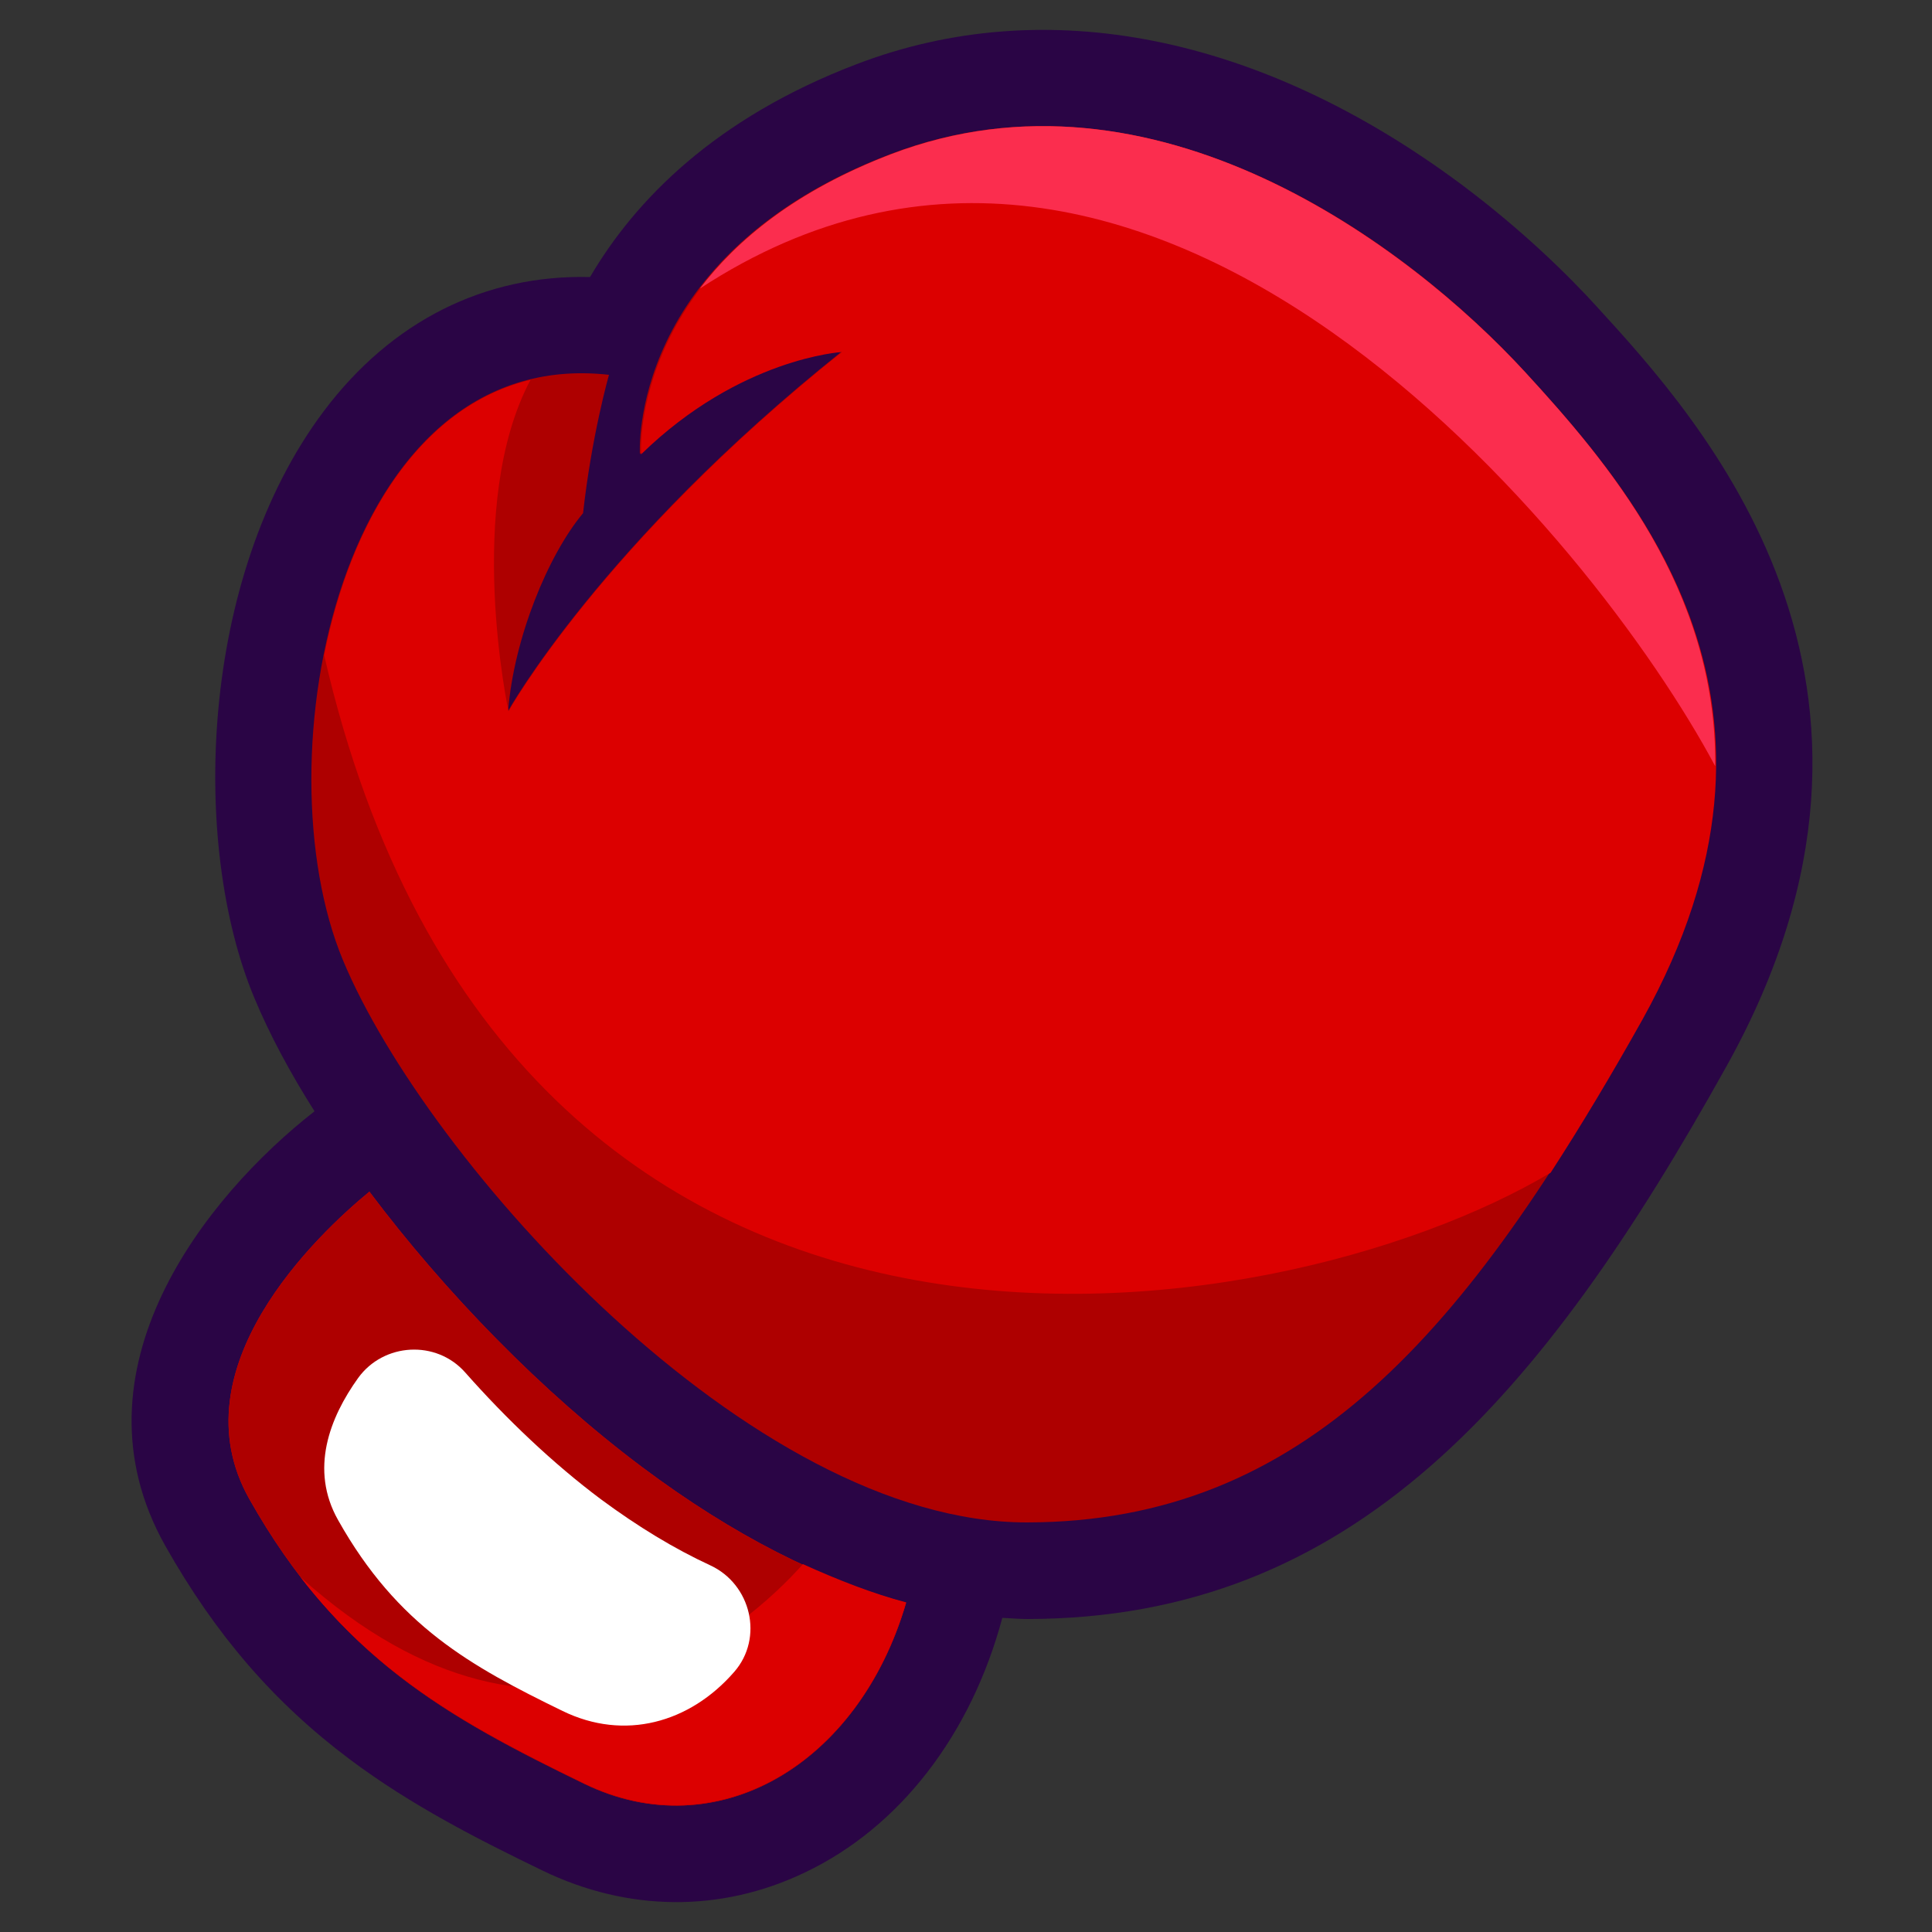
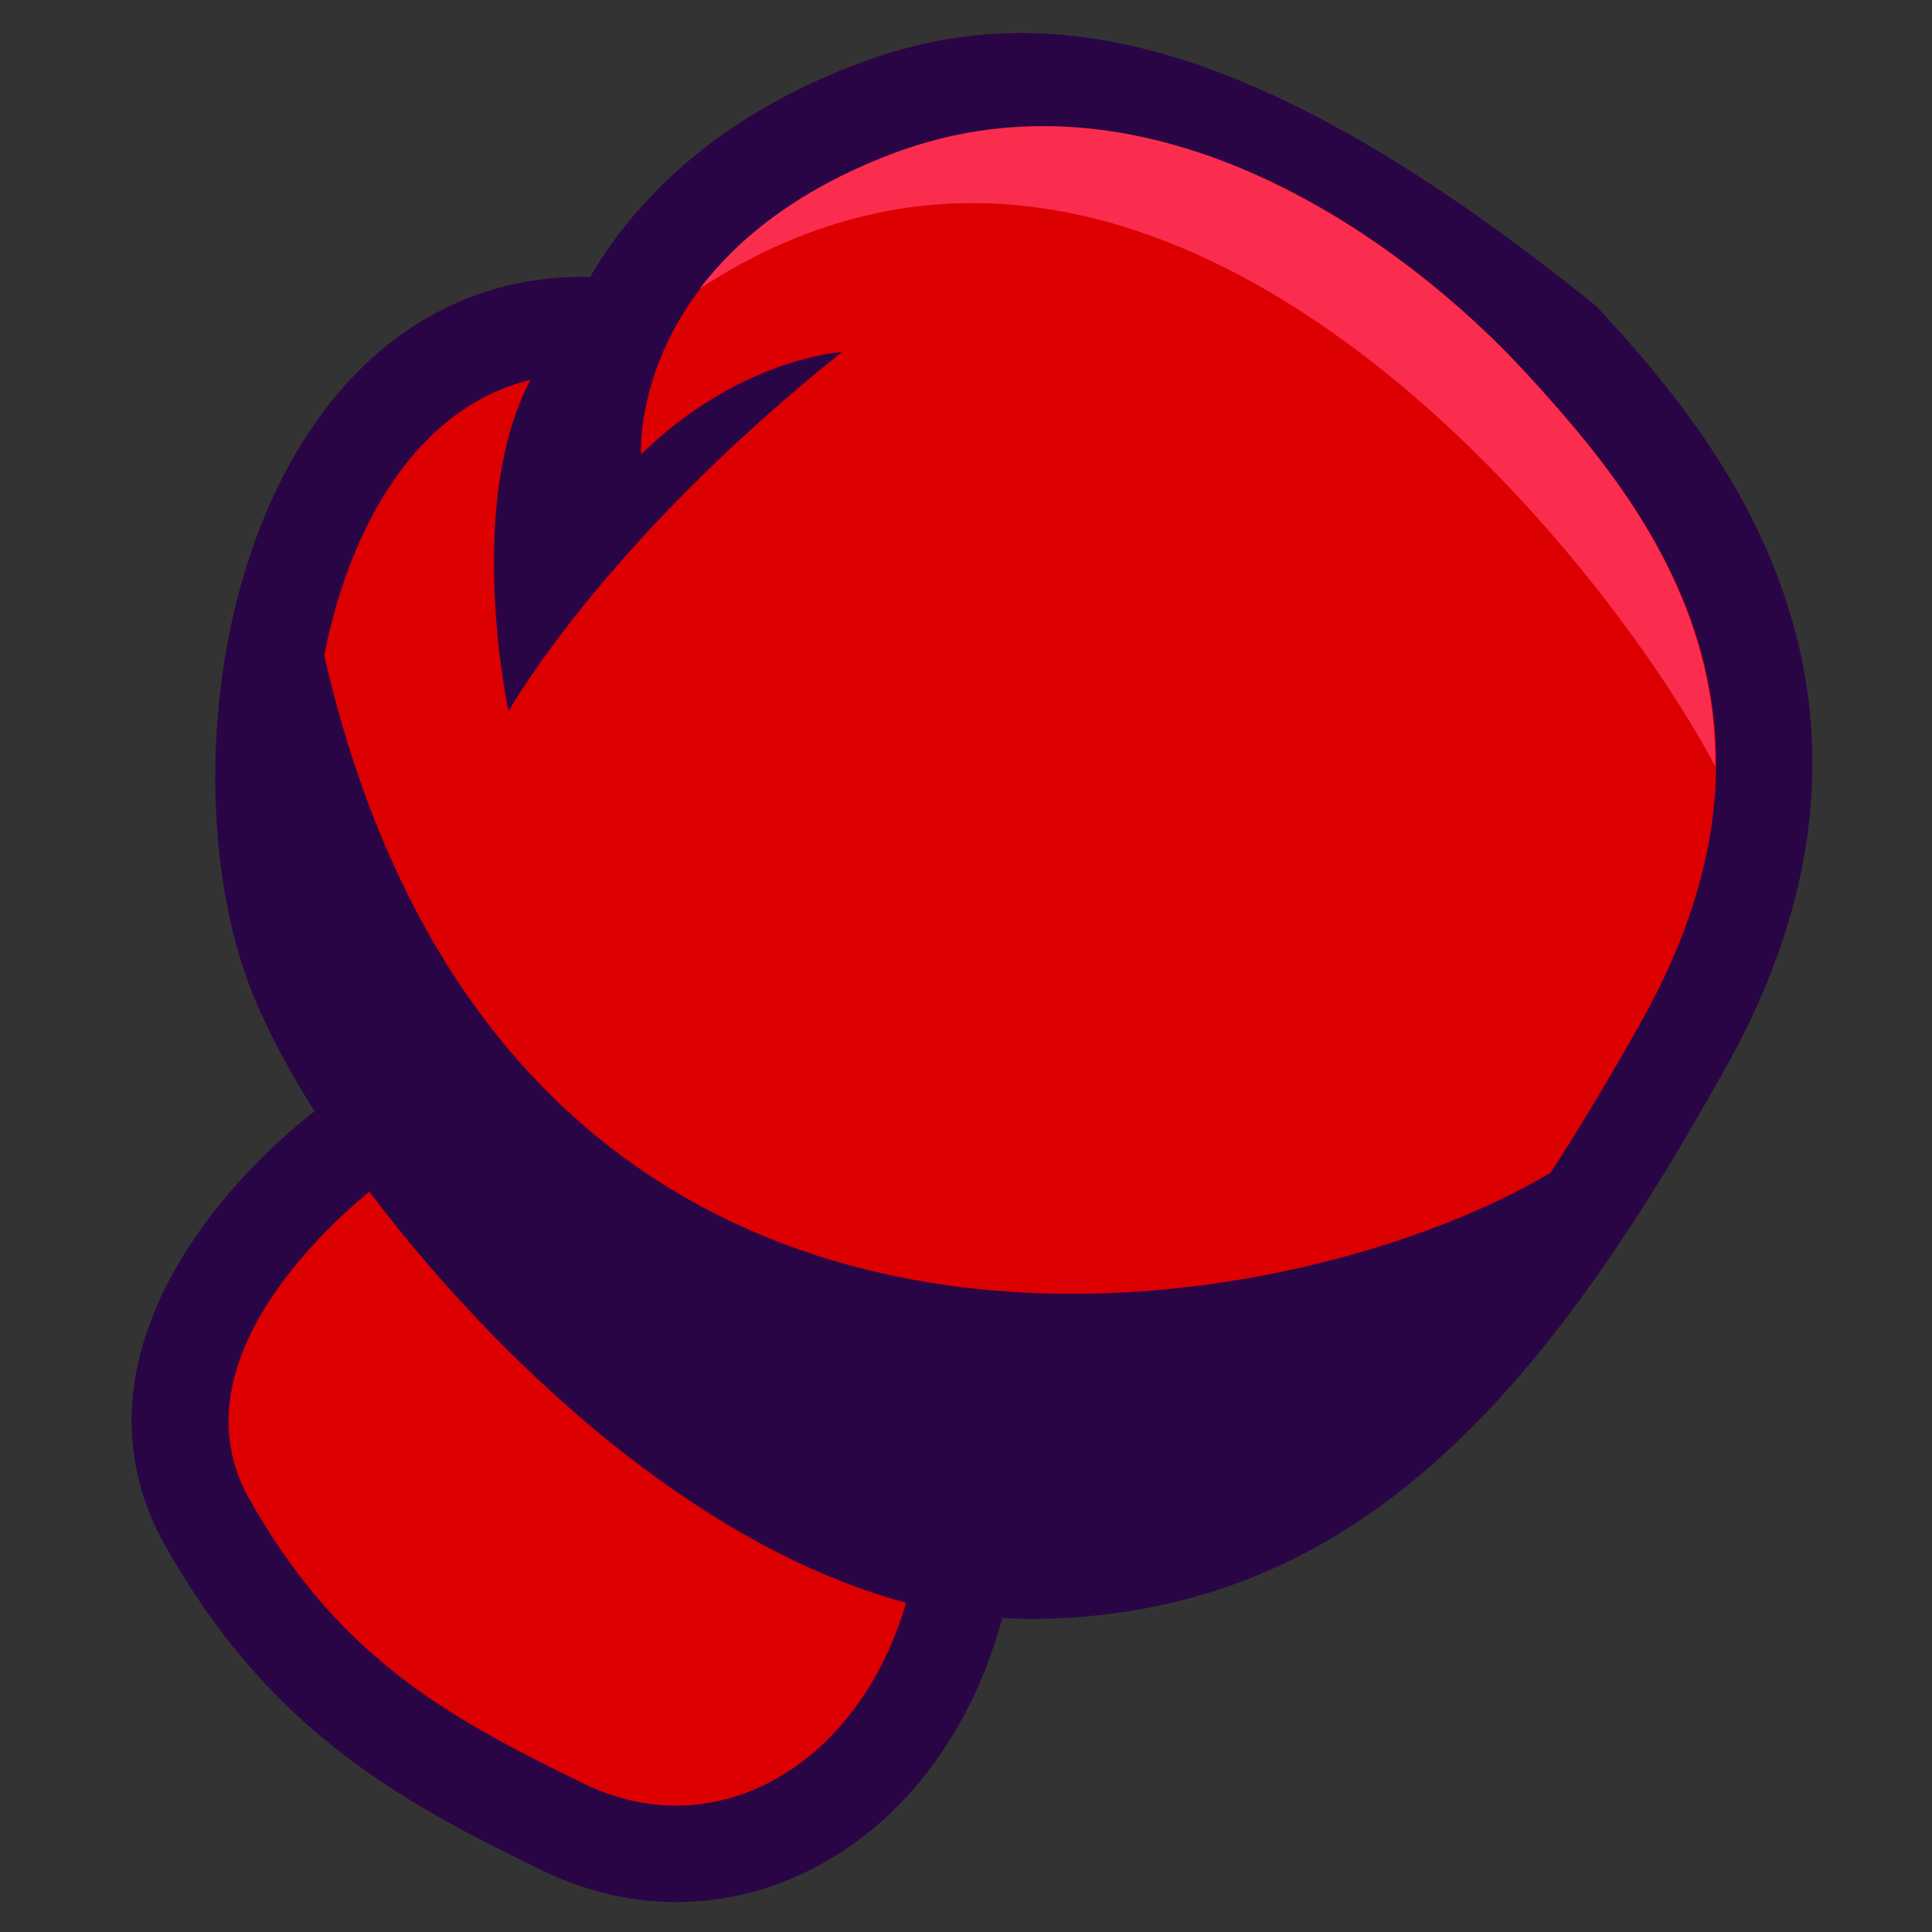
<svg xmlns="http://www.w3.org/2000/svg" version="1.1" id="Layer_1" x="0px" y="0px" viewBox="0 0 500 500" style="enable-background:new 0 0 500 500;" xml:space="preserve">
  <rect x="0" y="0" width="500" height="500" fill="#333333" stroke="none" />
  <style type="text/css">
	.st0{fill:#2A0545;}
	.st1{fill:#AE0000;}
	.st2{fill:#DC0000;}
	.st3{fill:#FFFFFF;}
	.st4{fill:#FB2D4E;}
</style>
  <title />
  <g>
-     <path class="st0" d="M83.8,106.4c-32.3,43-34.5,112.3-18,151.8c3.9,9.4,9.2,19.3,15.6,29.4c-28.2,22-64.2,67.1-38.6,112.5   c13,23,28.1,40.5,47.7,55.2c16,12,33.4,20.8,49.9,28.8c22.1,10.7,46.2,10.9,67.9,0.5c24.6-11.7,43-35.7,51.1-65.9   c2.2,0.1,4.3,0.3,6.5,0.3c84.2-0.1,133.2-57.3,181-143.2c55.3-99.4-7.1-167.4-33.7-196.5c-7.1-7.8-19-19.6-34.9-31.5   C326.2,9,270.6-2.1,221.7,16.6c-36.7,14-57.4,35.3-69,55.1C125.5,71,101.3,83.1,83.8,106.4z" />
-     <path class="st1" d="M157.6,97c0,0-4.5,15.8-6.7,35.8c-9.1,10.9-17.9,32.4-19.4,51.2c0,0,24-43.2,86.3-93c0,0-26.4,1.5-52.2,26.5   c0,0-3.3-51.6,64.8-77.6s134,23.6,164.1,56.4s75.4,86.3,30.3,167.4S337.5,393.9,265.8,394c-71.6,0.1-155.3-93.4-177-145.4   S87.8,89.2,157.6,97z" />
+     <path class="st0" d="M83.8,106.4c-32.3,43-34.5,112.3-18,151.8c3.9,9.4,9.2,19.3,15.6,29.4c-28.2,22-64.2,67.1-38.6,112.5   c13,23,28.1,40.5,47.7,55.2c16,12,33.4,20.8,49.9,28.8c22.1,10.7,46.2,10.9,67.9,0.5c24.6-11.7,43-35.7,51.1-65.9   c2.2,0.1,4.3,0.3,6.5,0.3c84.2-0.1,133.2-57.3,181-143.2c55.3-99.4-7.1-167.4-33.7-196.5C326.2,9,270.6-2.1,221.7,16.6c-36.7,14-57.4,35.3-69,55.1C125.5,71,101.3,83.1,83.8,106.4z" />
    <path class="st2" d="M217.9,91.1c-62.3,49.8-86.3,93-86.3,93s-11.5-53.5,5.7-85.8c-29.2,7.1-46.7,37.5-53.4,71.3   c47.9,208.7,246.1,176.3,317.4,133.9c7.9-12.2,15.8-25.4,23.8-39.7c45.1-81.1-0.2-134.6-30.3-167.4c-30-32.8-95.9-82.4-164.1-56.4   c-68.1,26-64.8,77.6-64.8,77.6C191.5,92.6,217.9,91.1,217.9,91.1z" />
    <path class="st2" d="M227.3,399.7" />
    <path class="st2" d="M166.2,379.7c-25.8-19.3-51-45.2-70.6-71.3c-13.5,11.1-50.1,45.7-31.1,79.5c23.1,41,51.2,56.5,86.8,73.8   c34.1,16.5,70.9-4.8,83.2-46.9C212.6,408.9,189.7,397.3,166.2,379.7z" />
-     <path class="st1" d="M166.2,379.7c-25.8-19.3-51-45.2-70.6-71.3c-13.5,11.1-50.1,45.7-31.1,79.5c23.1,41,51.2,56.5,86.8,73.8   c34.1,16.5,70.9-4.8,83.2-46.9C212.6,408.9,189.7,397.3,166.2,379.7z" />
-     <path class="st2" d="M151.3,461.6c34.1,16.5,70.9-4.8,83.2-46.9c-8.7-2.3-17.6-5.8-26.7-9.9c-14.1,15.8-64.6,62.1-130,3.4   C98.3,434.6,122.3,447.5,151.3,461.6z" />
-     <path class="st3" d="M155.5,388c-12.3-9.2-24.4-20.7-35.1-32.8c-7.5-8.5-21.1-7.7-27.7,1.4c-7.4,10.3-12.6,23.7-5.2,36.8   c15.4,27.4,34.3,37.8,58.1,49.4c16,7.8,32.9,3.1,44.4-10.1c7.7-8.8,4.4-22.7-6.2-27.6C174.5,400.8,165.1,395.1,155.5,388z" />
    <path class="st4" d="M230.6,39.9c-24.8,9.5-40,22.3-49.5,34.8c116.8-76.5,231.7,65.2,262.8,123.6c0.4-45.8-28.1-79-49.2-102   C364.6,63.6,298.7,13.9,230.6,39.9z" />
  </g>
</svg>